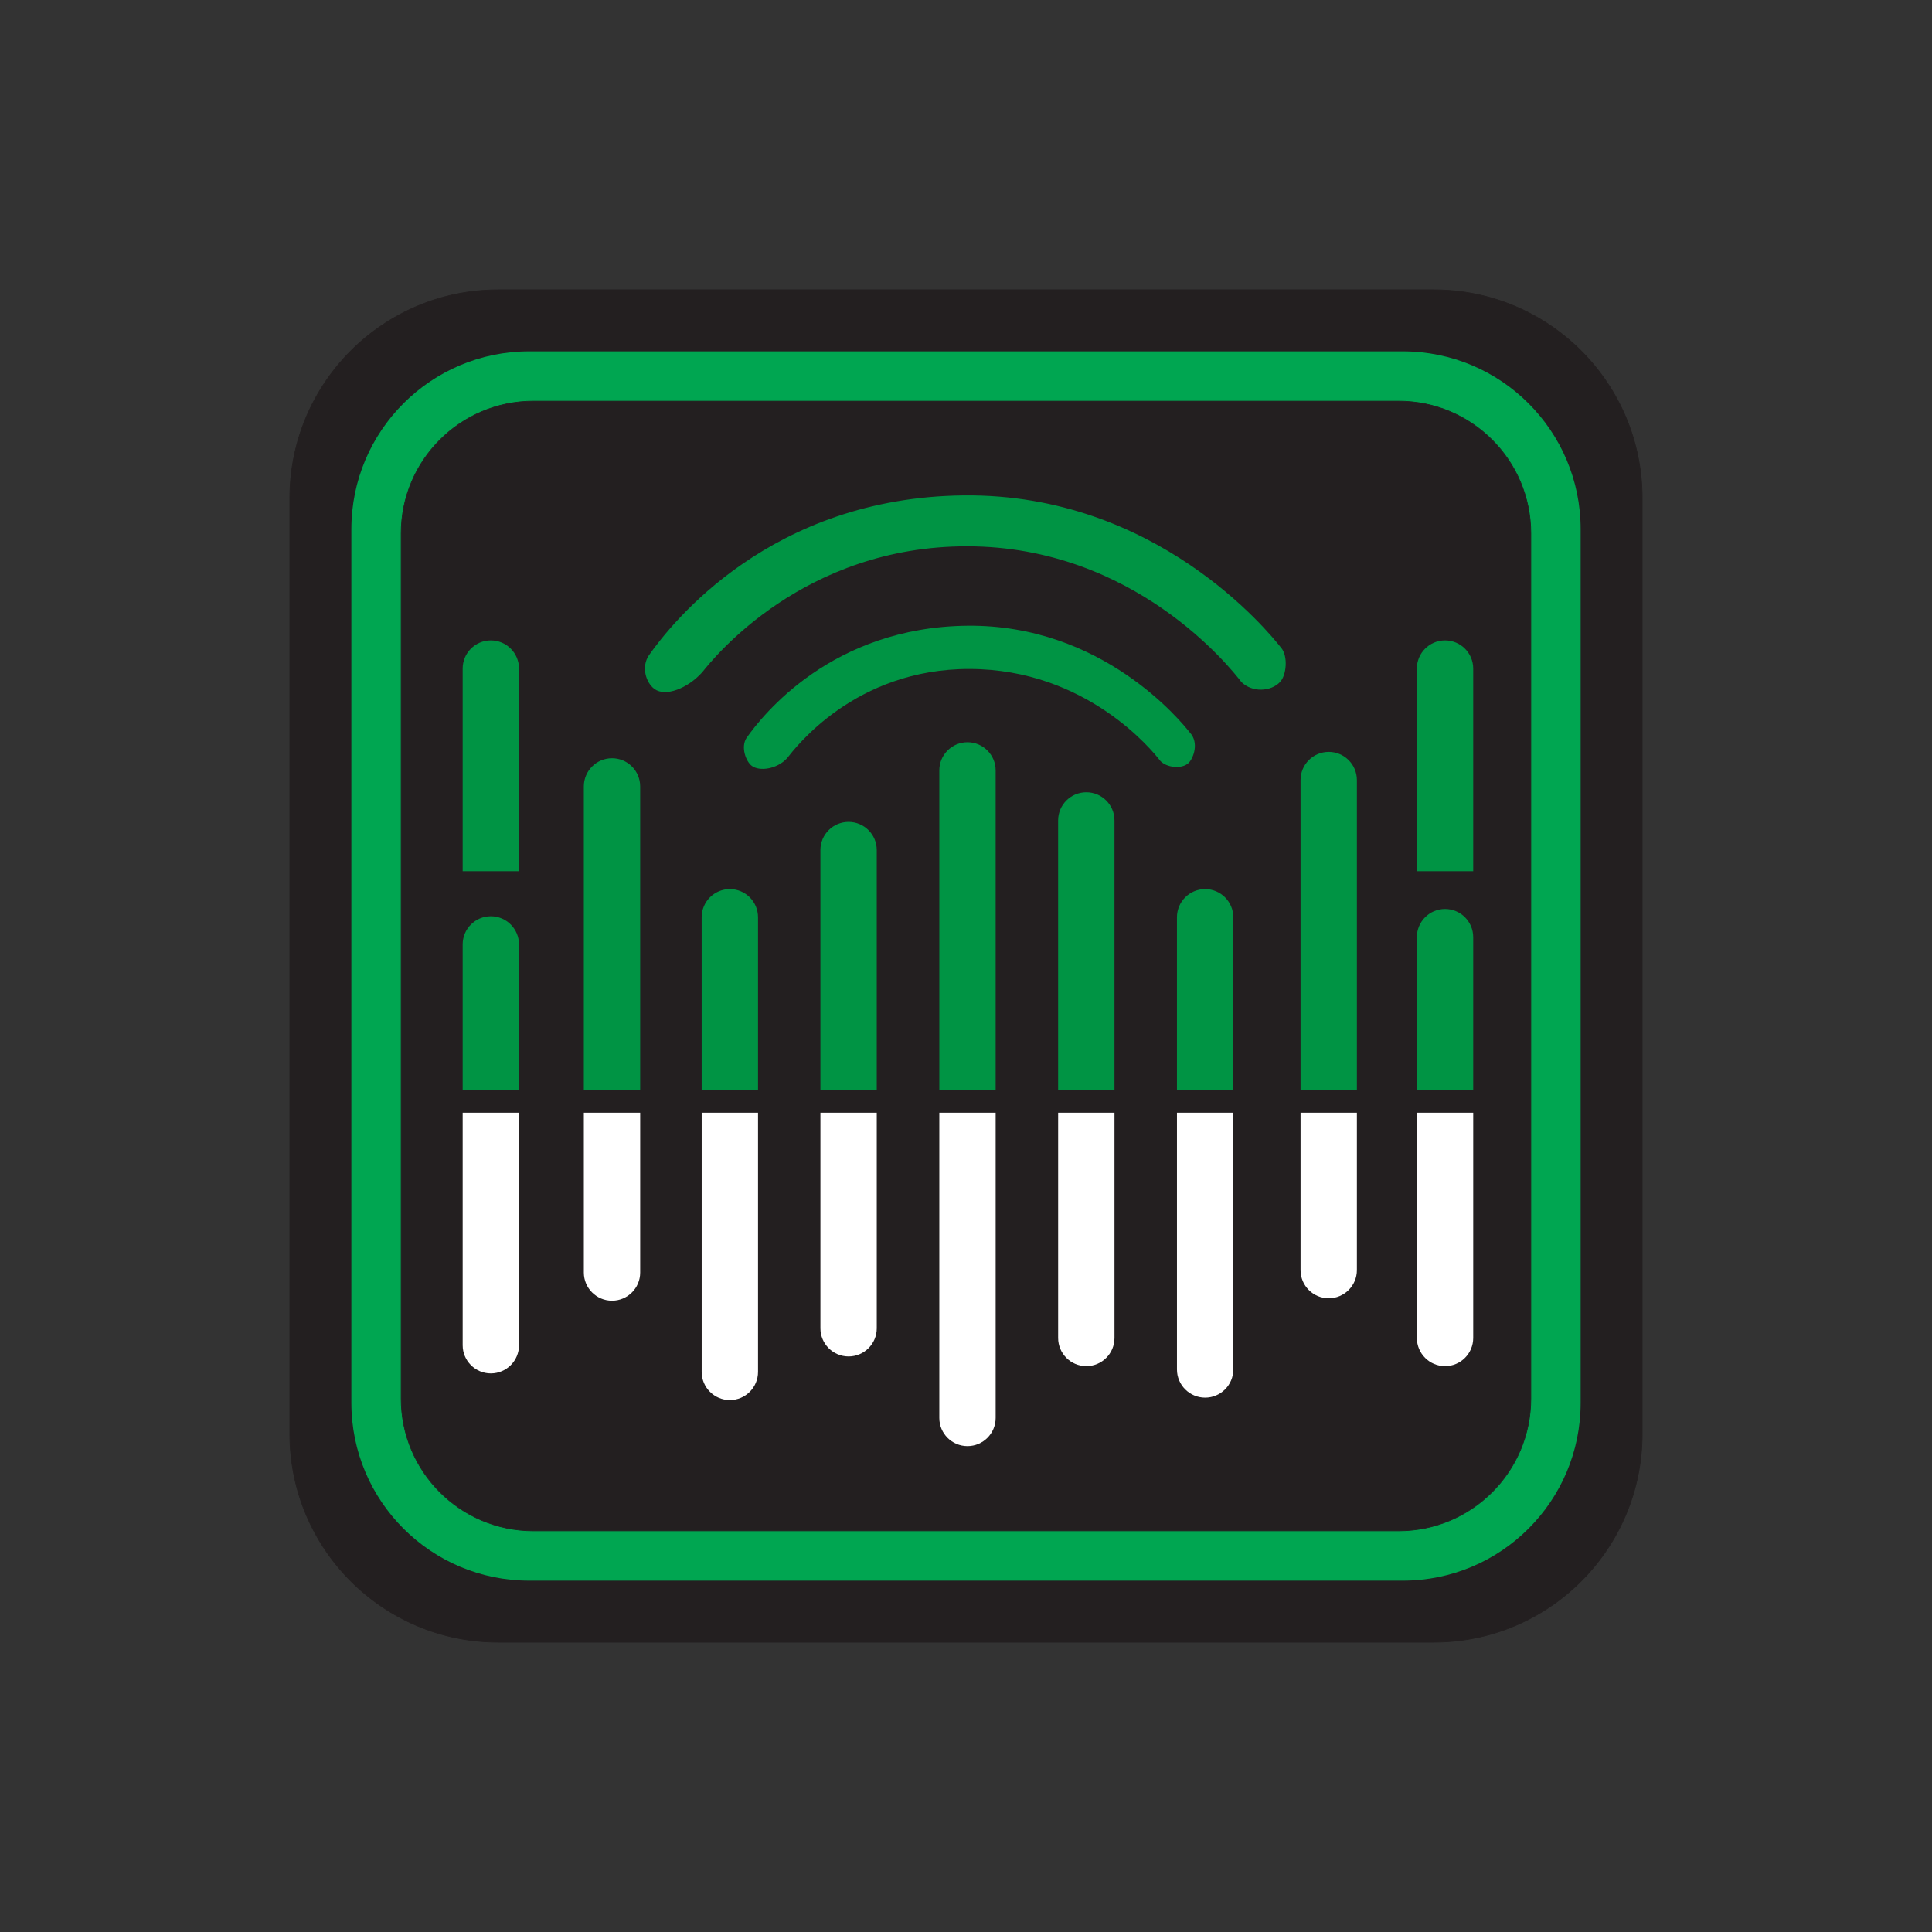
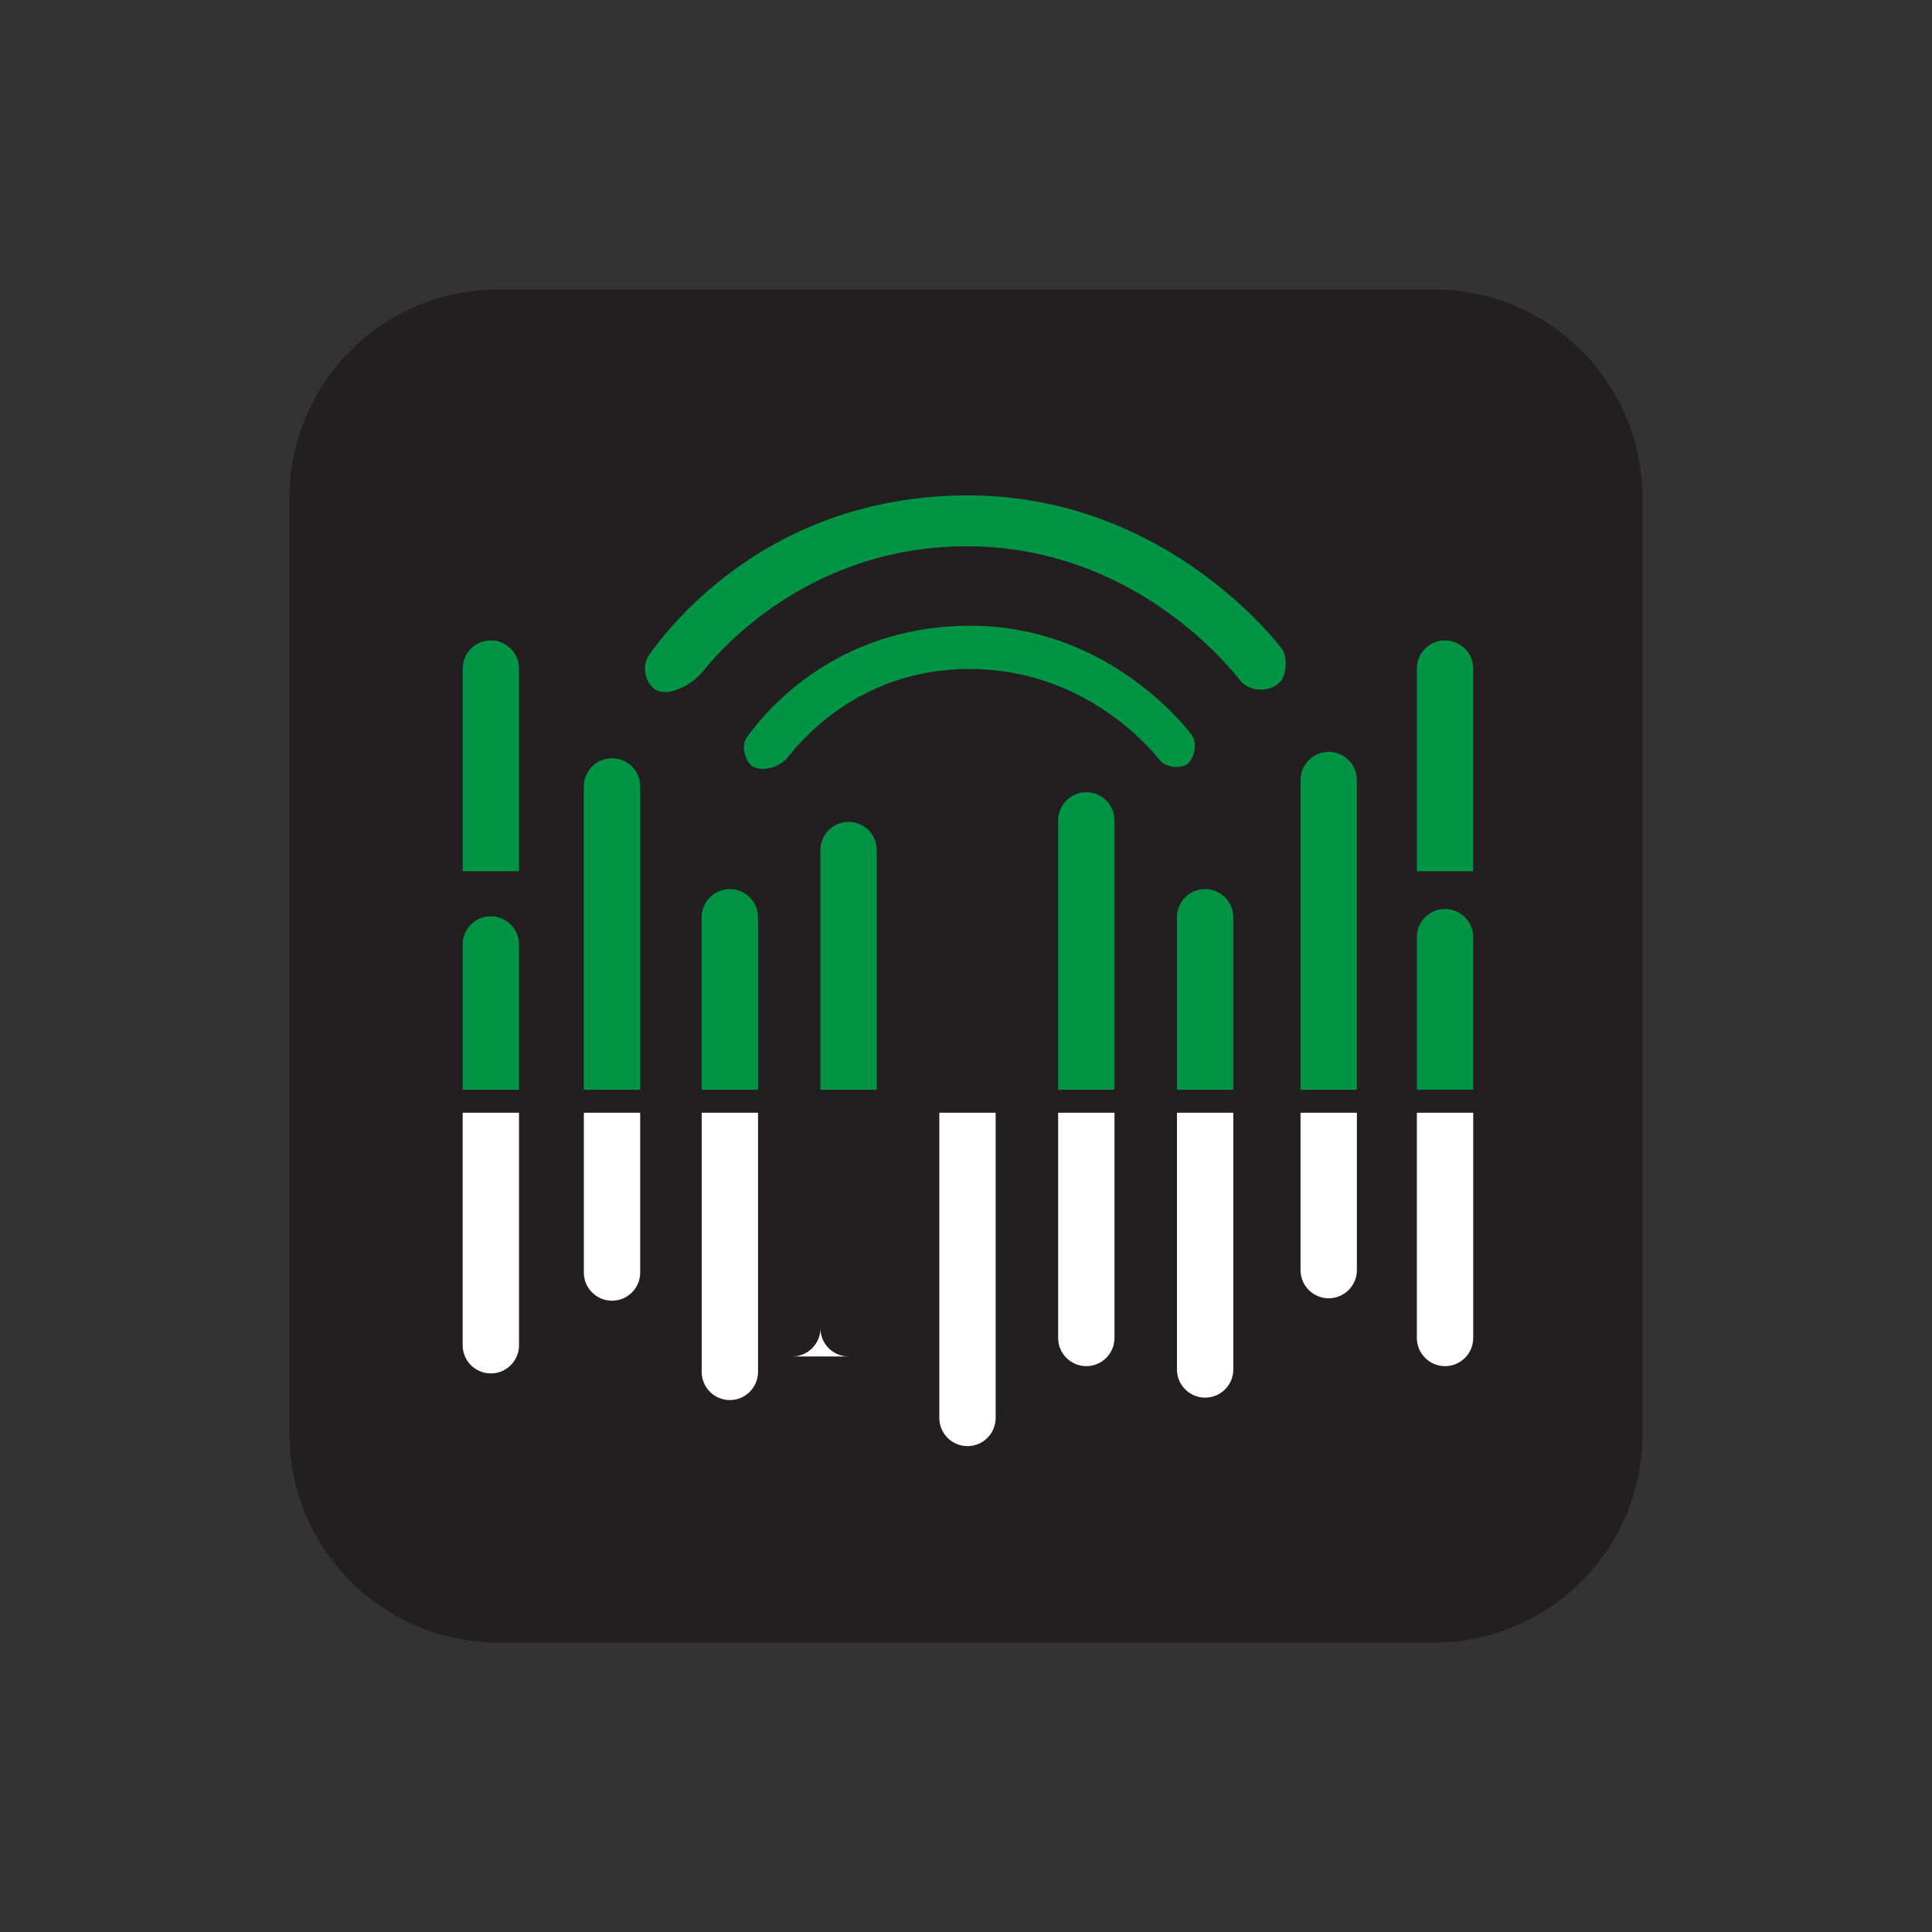
<svg xmlns="http://www.w3.org/2000/svg" data-bbox="425.2 425.2 1984.25 1984.25" viewBox="0 0 2834.65 2834.65" data-type="ugc">
  <rect x="0" y="0" width="2834.65" height="2834.65" fill="#333333" stroke="none" />
  <g>
    <path fill="#231f20" stroke="#231f20" stroke-miterlimit="10" d="M2409.45 730.99v1372.67c0 168.883-136.907 305.79-305.79 305.79H730.99c-168.883 0-305.79-136.907-305.79-305.79V730.99c0-168.883 136.907-305.79 305.79-305.79h1372.67c168.883 0 305.79 136.907 305.79 305.79z" />
-     <path fill="#00a651" d="M2319.13 776.44v1281.77c0 144.102-116.818 260.92-260.92 260.92H776.44c-144.102 0-260.92-116.818-260.92-260.92V776.44c0-144.102 116.818-260.92 260.92-260.92h1281.77c144.102 0 260.92 116.818 260.92 260.92" />
    <path fill="#231f20" stroke="#231f20" stroke-miterlimit="10" d="M2246.06 782.6v1269.44c0 107.154-86.866 194.02-194.02 194.02H782.6c-107.154 0-194.02-86.866-194.02-194.02V782.6c0-107.154 86.866-194.02 194.02-194.02h1269.44c107.154 0 194.02 86.866 194.02 194.02z" />
    <path d="M720.17 939.6c22.81 0 41.33 18.52 41.33 41.33v297.33h-82.67V980.93c0-22.81 18.52-41.33 41.33-41.33Z" fill="#009444" />
    <path d="M897.95 1112.49c22.81 0 41.33 18.52 41.33 41.33v445.04h-82.67v-445.04c0-22.81 18.52-41.33 41.33-41.33Z" fill="#009444" />
    <path d="M1245.06 1205.9c22.81 0 41.33 18.52 41.33 41.33v351.63h-82.67v-351.63c0-22.81 18.52-41.33 41.33-41.33Z" fill="#009444" />
-     <path d="M1419.51 1089.02c22.81 0 41.33 18.52 41.33 41.33v468.51h-82.67v-468.51c0-22.81 18.52-41.33 41.33-41.33Z" fill="#009444" />
    <path d="M1593.84 1162.4c22.81 0 41.33 18.52 41.33 41.33v395.13h-82.67v-395.13c0-22.81 18.52-41.33 41.33-41.33Z" fill="#009444" />
    <path d="M1768.17 1304.49c22.81 0 41.33 18.52 41.33 41.33v253.04h-82.67v-253.04c0-22.81 18.52-41.33 41.33-41.33Z" fill="#009444" />
    <path d="M1949.51 1103.16c22.81 0 41.33 18.52 41.33 41.33v454.37h-82.67v-454.37c0-22.81 18.52-41.33 41.33-41.33Z" fill="#009444" />
    <path d="M2120.17 939.6c22.81 0 41.33 18.52 41.33 41.33v297.33h-82.67V980.93c0-22.81 18.52-41.33 41.33-41.33Z" fill="#009444" />
    <path d="M2120.17 1333.69c22.81 0 41.33 18.52 41.33 41.33v223.83h-82.67v-223.83c0-22.81 18.52-41.33 41.33-41.33Z" fill="#009444" />
    <path d="M720.17 1344.36c22.81 0 41.33 18.52 41.33 41.33v213.17h-82.67v-213.17c0-22.81 18.52-41.33 41.33-41.33Z" fill="#009444" />
    <path d="M720.17 2015.09c-22.81 0-41.33-18.52-41.33-41.33v-341.17h82.67v341.17c0 22.81-18.52 41.33-41.33 41.33Z" fill="#ffffff" />
    <path d="M897.95 1908.42c-22.81 0-41.33-18.52-41.33-41.33v-234.5h82.67v234.5c0 22.81-18.52 41.33-41.33 41.33Z" fill="#ffffff" />
    <path d="M1070.84 2054.2c-22.81 0-41.33-18.52-41.33-41.33v-380.28h82.67v380.28c0 22.81-18.52 41.33-41.33 41.33Z" fill="#ffffff" />
-     <path d="M1245.06 1990.2c-22.81 0-41.33-18.52-41.33-41.33v-316.28h82.67v316.28c0 22.81-18.52 41.33-41.33 41.33Z" fill="#ffffff" />
+     <path d="M1245.06 1990.2c-22.81 0-41.33-18.52-41.33-41.33v-316.28v316.28c0 22.81-18.52 41.33-41.33 41.33Z" fill="#ffffff" />
    <path d="M1419.5 2121.75c-22.81 0-41.33-18.52-41.33-41.33v-447.83h82.67v447.83c0 22.81-18.52 41.33-41.33 41.33Z" fill="#ffffff" />
    <path d="M1593.84 2004.42c-22.81 0-41.33-18.52-41.33-41.33v-330.5h82.67v330.5c0 22.81-18.52 41.33-41.33 41.33Z" fill="#ffffff" />
    <path d="M1768.17 2050.64c-22.81 0-41.33-18.52-41.33-41.33v-376.72h82.67v376.72c0 22.81-18.52 41.33-41.33 41.33Z" fill="#ffffff" />
    <path d="M1949.5 1904.86c-22.81 0-41.33-18.52-41.33-41.33v-230.95h82.67v230.95c0 22.81-18.52 41.33-41.33 41.33Z" fill="#ffffff" />
    <path d="M2120.17 2004.42c-22.81 0-41.33-18.52-41.33-41.33v-330.5h82.67v330.5c0 22.81-18.52 41.33-41.33 41.33Z" fill="#ffffff" />
    <path d="M1070.84 1304.49c22.81 0 41.33 18.52 41.33 41.33v253.04h-82.67v-253.04c0-22.81 18.52-41.33 41.33-41.33Z" fill="#009444" />
    <path d="M952.02 961.53c33.78-48 178.89-231.83 462.22-234.67 282.29-2.83 447.19 200.27 465.78 224 9.78 12 7.75 39.67-2.07 49.93-13.63 14.22-40.89 15.41-56.59-.15-16.03-20.93-157.17-198.63-401.78-199.11-240.36-.47-372.3 163.45-389.33 184.89-21.19 23.56-53.84 36.41-70.07 24.44-12.54-9.24-19.56-32.44-8.15-49.33Z" fill="#009444" />
    <path d="M1095.39 1082.59c23.68-33.65 125.42-162.53 324.06-164.52 197.91-1.98 313.52 140.41 326.55 157.04 13.42 14.56 5.11 37.21-1.98 44.19-9.78 9.63-32.59 7.11-41.78-3.11-11.24-14.67-108.06-134.33-279.56-134.67-168.51-.33-256.06 116.08-268 131.11-14.81 15.85-40.17 19.5-51.56 11.11-8.79-6.48-16.59-27.85-7.74-41.16Z" fill="#009444" />
  </g>
</svg>